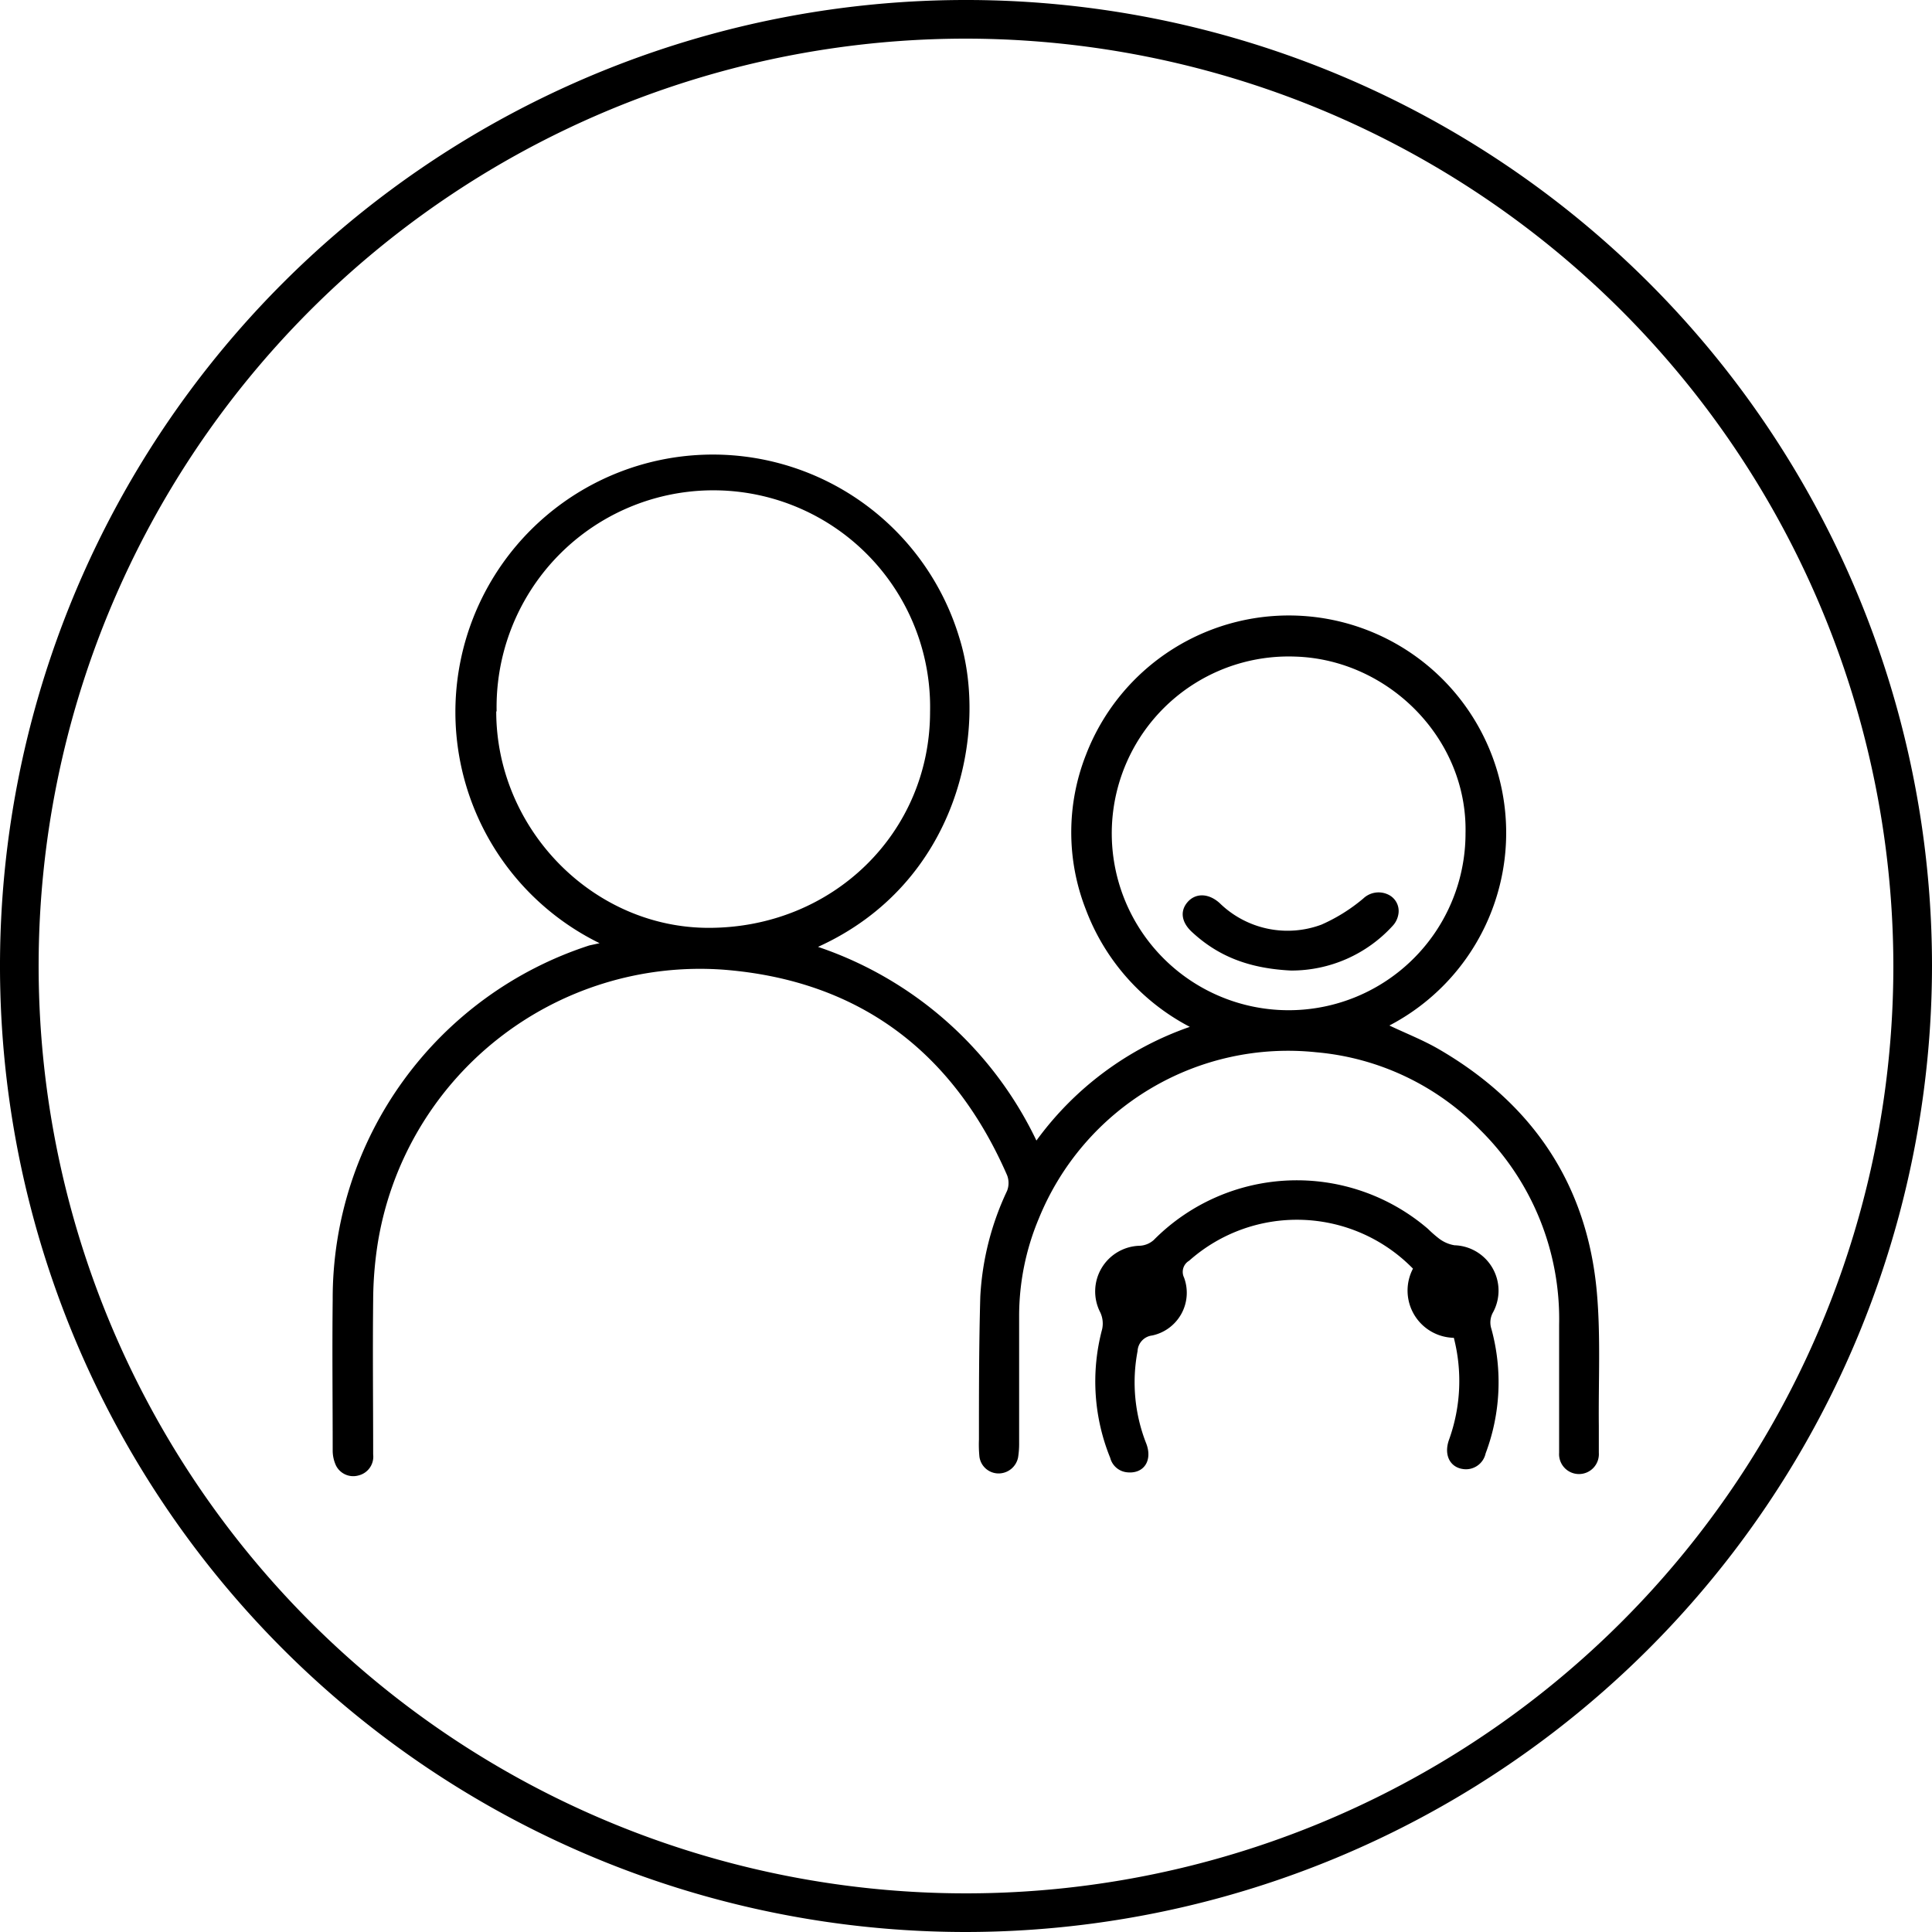
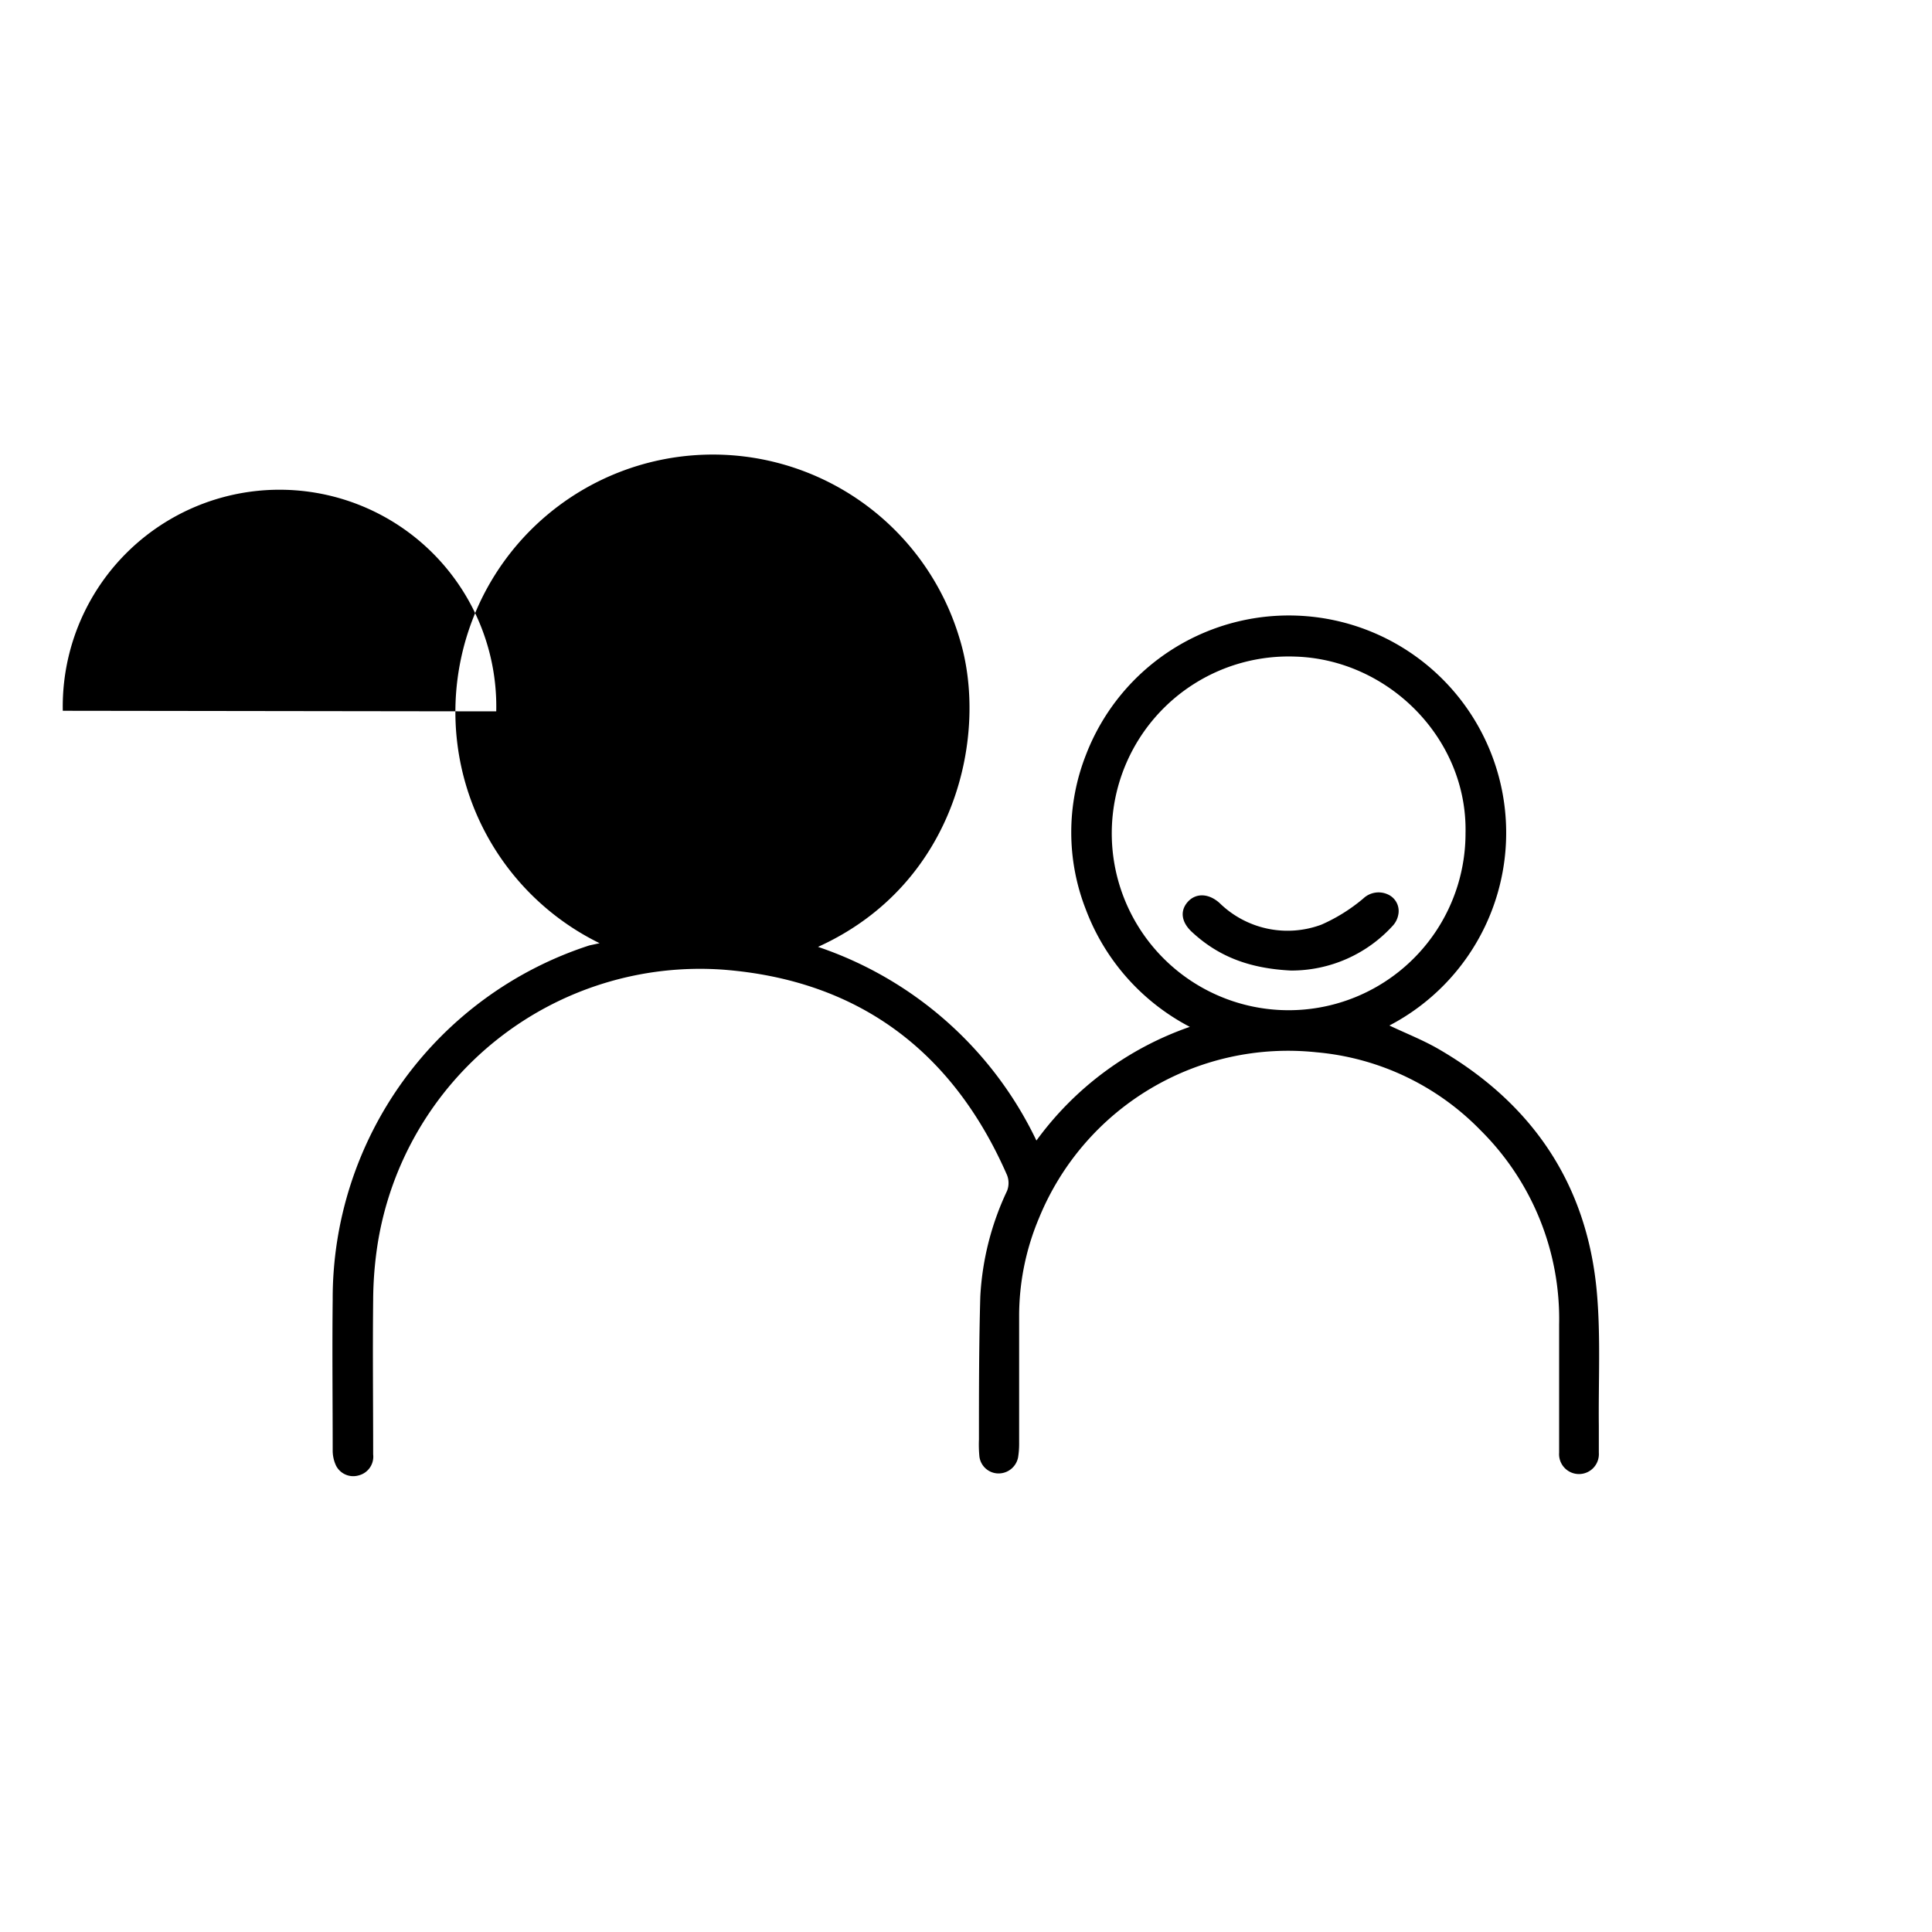
<svg xmlns="http://www.w3.org/2000/svg" id="Calque_1" data-name="Calque 1" viewBox="0 0 200 200">
  <title>AAC</title>
-   <path d="M387.57,326.92a26.65,26.65,0,1,1,37.24-31.62c3.06,9.78-.18,25.45-14.63,32a38.82,38.82,0,0,1,22.61,20.05,33,33,0,0,1,15.88-11.77,22.74,22.74,0,0,1-10.76-12.14,21.9,21.9,0,0,1,0-16,22.5,22.5,0,1,1,31.42,28c1.72.82,3.5,1.51,5.13,2.46,9.69,5.63,15.36,14,16.35,25.21.4,4.56.15,9.19.2,13.79,0,.92,0,1.84,0,2.77a2.06,2.06,0,1,1-4.11,0q0-6.63,0-13.27a27.51,27.51,0,0,0-8.14-20.12,27,27,0,0,0-17-8.07,27.85,27.85,0,0,0-28.7,17.16,26.08,26.08,0,0,0-2.06,10.2q0,6.53,0,13.05a8.87,8.87,0,0,1-.11,1.54,2.06,2.06,0,0,1-2,1.65,2,2,0,0,1-2-1.73,13,13,0,0,1-.05-1.77c0-4.94,0-9.88.14-14.81a29.16,29.16,0,0,1,2.77-10.94,2.24,2.24,0,0,0,0-1.63c-5.61-12.84-15.4-20.18-29.37-21.27a33.79,33.79,0,0,0-35.8,28.48,38.77,38.77,0,0,0-.45,5.7c-.06,5.34,0,10.69,0,16a2,2,0,0,1-1.49,2.17,2,2,0,0,1-2.35-1,3.69,3.69,0,0,1-.35-1.58c0-5.2-.06-10.4,0-15.6a38.42,38.42,0,0,1,26.57-36.68Zm-10.7-24c0,12.17,10,22.41,22,22.41,12.83,0,22.9-9.83,22.91-22.35a22.44,22.44,0,1,0-44.87-.06Zm100.34,12.62c.22-9.81-8-18-17.63-18.29a18.31,18.31,0,1,0,17.63,18.29Z" transform="translate(-325.5 -229.28)" />
-   <path d="M476,367.77a4.89,4.89,0,0,1-4.23-7.16,16.79,16.79,0,0,0-23.17-.82,1.34,1.34,0,0,0-.53,1.74,4.52,4.52,0,0,1-3.3,6,1.71,1.71,0,0,0-1.51,1.62,17.26,17.26,0,0,0,.89,9.54c.7,1.79-.25,3.2-2,3a2,2,0,0,1-1.72-1.49,21,21,0,0,1-.84-13.31,2.72,2.72,0,0,0-.18-1.73,4.73,4.73,0,0,1,4.09-6.92,2.35,2.35,0,0,0,1.43-.59,20.84,20.84,0,0,1,28.39-1.16,12.31,12.31,0,0,0,1.14,1,3.6,3.6,0,0,0,1.61.7,4.7,4.7,0,0,1,4,6.92,2.14,2.14,0,0,0-.18,1.74,20.89,20.89,0,0,1-.6,12.89,2.08,2.08,0,0,1-2.2,1.63c-1.47-.12-2.17-1.46-1.58-3.07A17.94,17.94,0,0,0,476,367.77Z" transform="translate(-325.5 -229.28)" />
+   <path d="M387.57,326.92a26.65,26.65,0,1,1,37.24-31.62c3.06,9.78-.18,25.45-14.63,32a38.82,38.82,0,0,1,22.61,20.05,33,33,0,0,1,15.88-11.77,22.74,22.74,0,0,1-10.76-12.14,21.9,21.9,0,0,1,0-16,22.5,22.5,0,1,1,31.42,28c1.72.82,3.5,1.51,5.13,2.46,9.69,5.63,15.36,14,16.35,25.21.4,4.56.15,9.19.2,13.79,0,.92,0,1.84,0,2.77a2.06,2.06,0,1,1-4.11,0q0-6.63,0-13.27a27.51,27.51,0,0,0-8.14-20.12,27,27,0,0,0-17-8.07,27.85,27.85,0,0,0-28.7,17.16,26.08,26.08,0,0,0-2.06,10.2q0,6.53,0,13.05a8.87,8.87,0,0,1-.11,1.54,2.06,2.06,0,0,1-2,1.65,2,2,0,0,1-2-1.73,13,13,0,0,1-.05-1.77c0-4.94,0-9.88.14-14.81a29.16,29.16,0,0,1,2.77-10.94,2.24,2.24,0,0,0,0-1.63c-5.61-12.84-15.4-20.18-29.37-21.27a33.79,33.79,0,0,0-35.8,28.48,38.77,38.77,0,0,0-.45,5.7c-.06,5.34,0,10.69,0,16a2,2,0,0,1-1.49,2.17,2,2,0,0,1-2.35-1,3.69,3.69,0,0,1-.35-1.58c0-5.2-.06-10.4,0-15.6a38.42,38.42,0,0,1,26.57-36.68Zm-10.7-24a22.44,22.44,0,1,0-44.87-.06Zm100.34,12.62c.22-9.81-8-18-17.63-18.29a18.31,18.31,0,1,0,17.63,18.29Z" transform="translate(-325.5 -229.28)" />
  <path d="M459.15,329.75c-4.47-.22-7.62-1.54-10.27-4-1.08-1-1.25-2.16-.44-3.09s2.14-.95,3.31.1A10.06,10.06,0,0,0,462.29,325a17.87,17.87,0,0,0,4.34-2.71,2.3,2.3,0,0,1,2.54-.42,1.88,1.88,0,0,1,1.08,2.1,2.29,2.29,0,0,1-.58,1.15A14.18,14.18,0,0,1,459.15,329.75Z" transform="translate(-325.5 -229.28)" />
-   <path d="M425.5,429.28a100,100,0,1,1,100-100A100.11,100.11,0,0,1,425.5,429.28Zm0-196a96,96,0,1,0,96,96A96.11,96.11,0,0,0,425.5,233.28Z" transform="translate(-325.5 -229.28)" />
</svg>